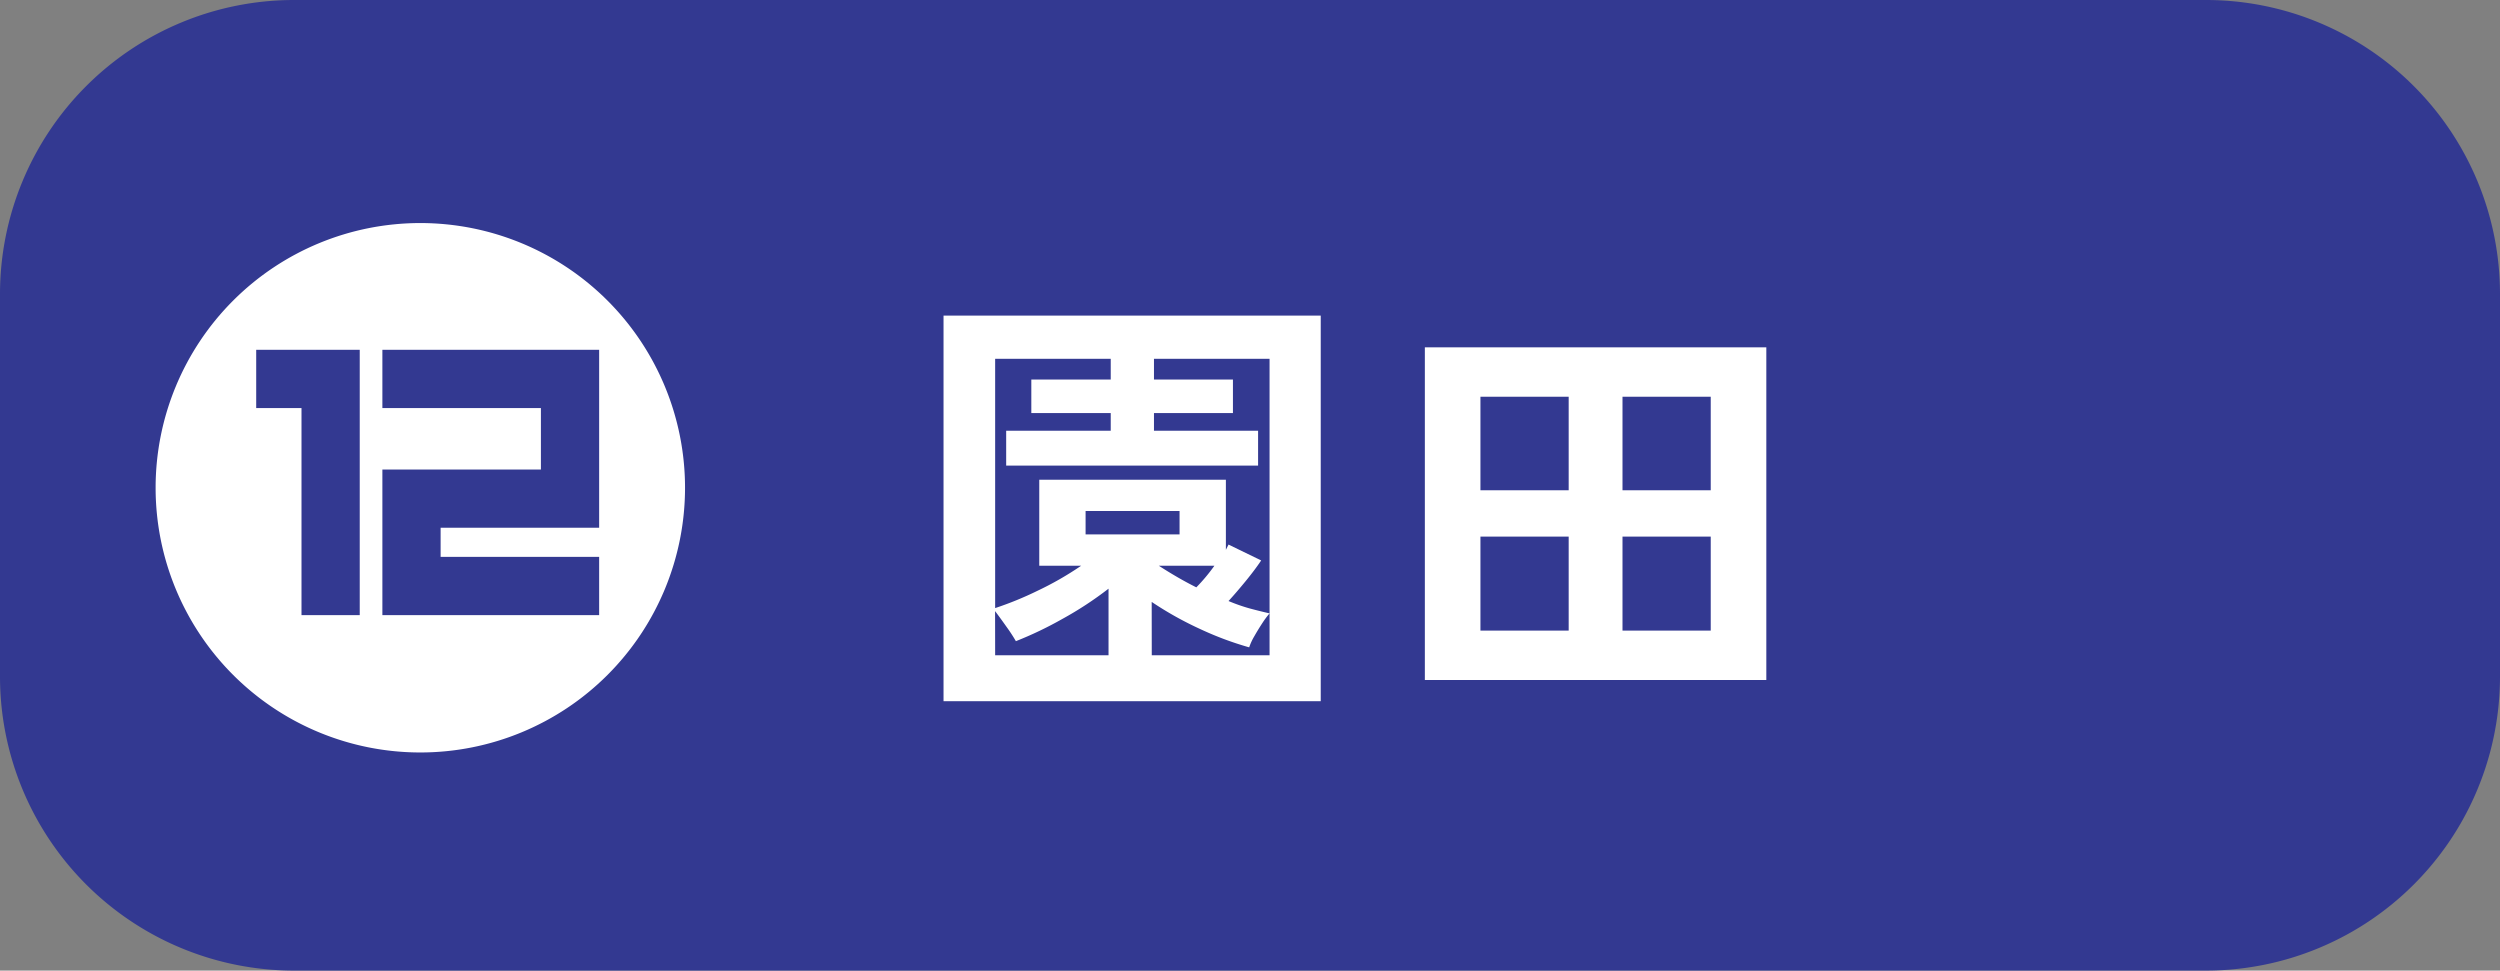
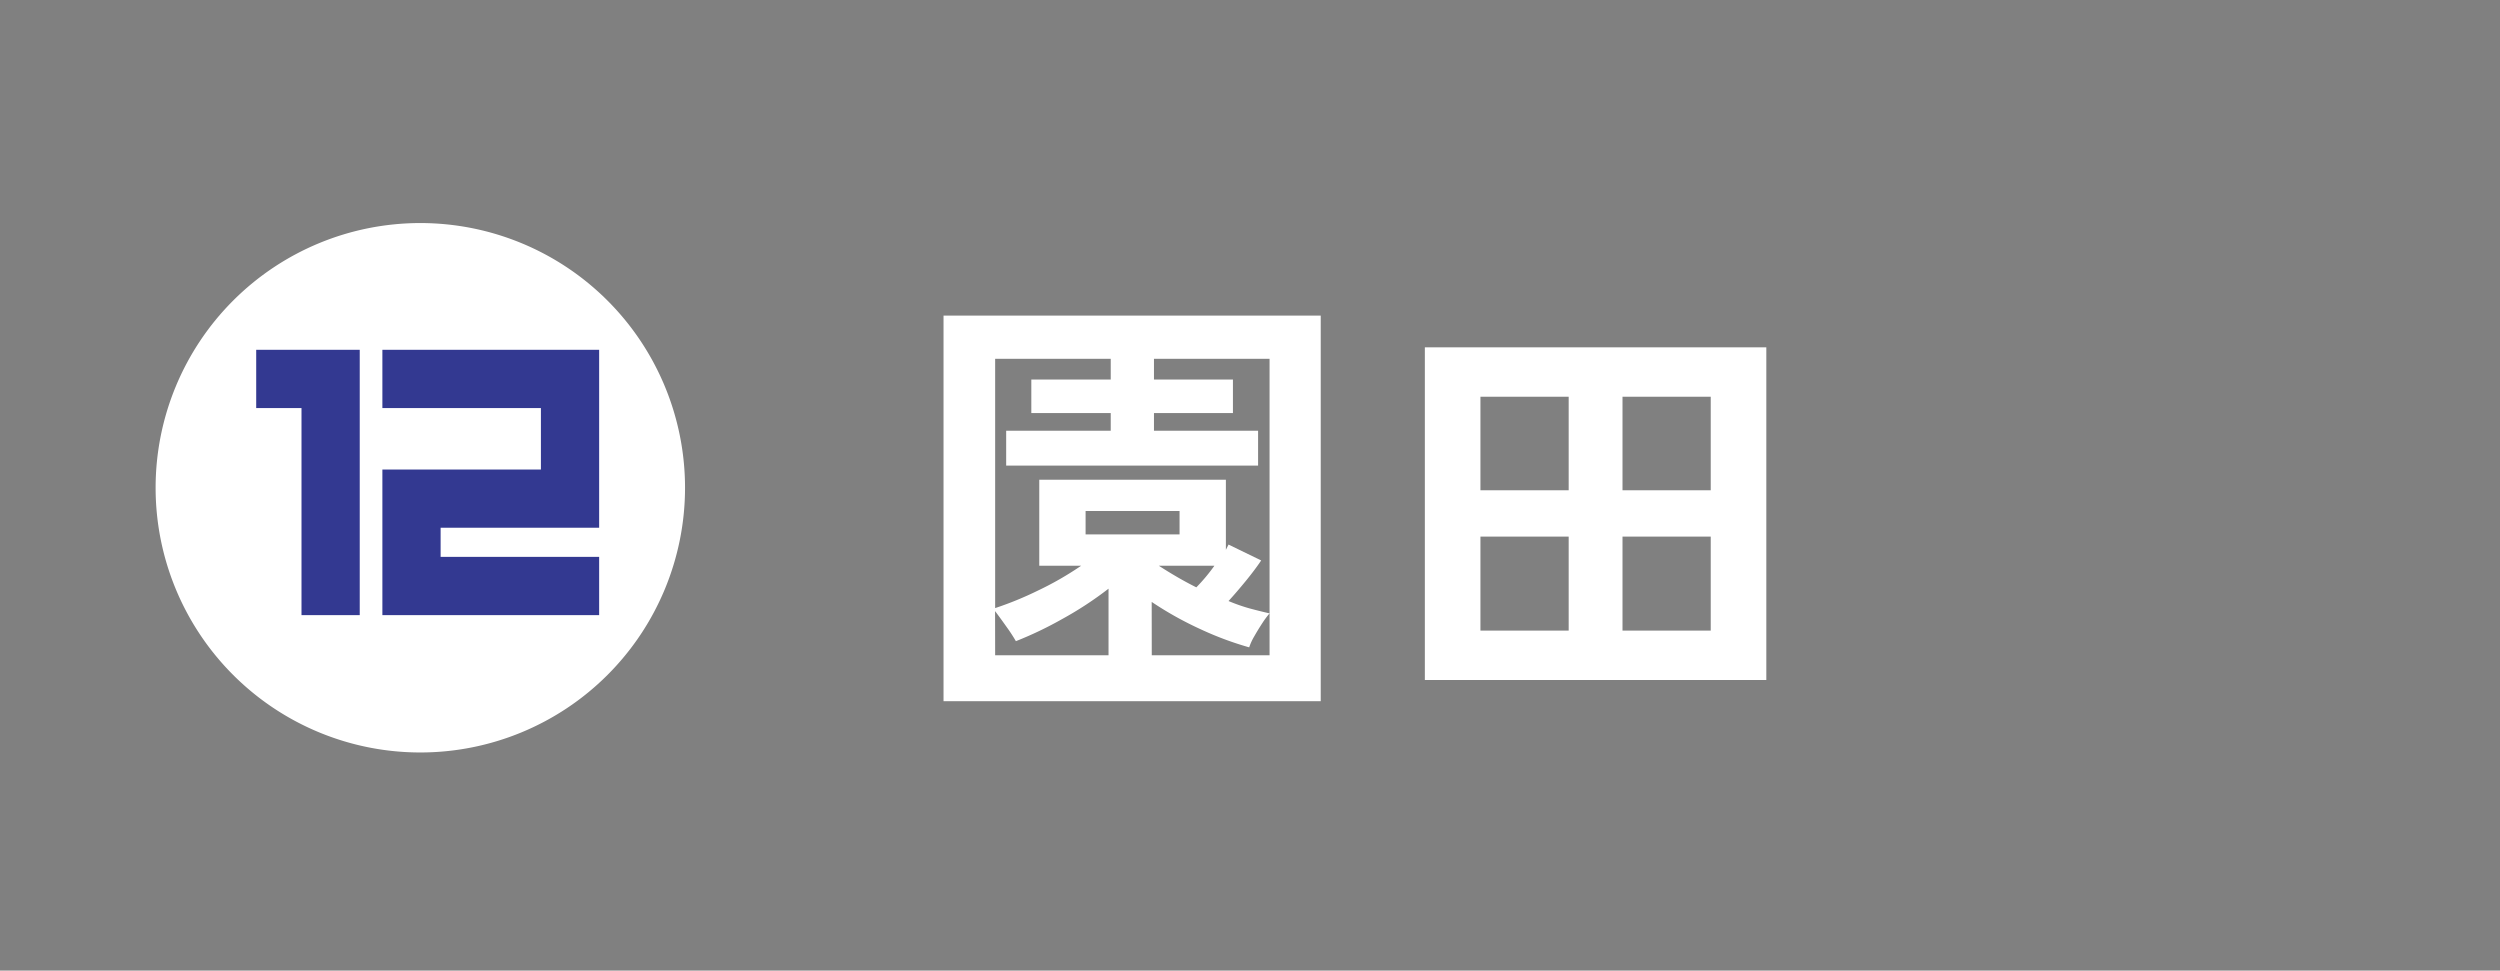
<svg xmlns="http://www.w3.org/2000/svg" width="170" height="66" viewBox="0 0 170 66">
  <rect x="0" y="0" width="170" height="66" fill="#808080" stroke="none" />
  <g transform="translate(-1260 -7607)">
-     <path d="M20,0H150a20,20,0,0,1,20,20V46a20,20,0,0,1-20,20H20A20,20,0,0,1,0,46V20A20,20,0,0,1,20,0Z" transform="translate(1260 7607)" fill="#333991" />
    <path d="M2.16,1.68V-24.54H27.81V1.68ZM24.33-4.29V-21.6H16.47v1.41h5.37v2.28H16.47v1.2h7.08v2.37H6.42v-2.37h7.11v-1.2H8.13v-2.28h5.4V-21.6H5.67V-4.65A22.891,22.891,0,0,0,8.535-5.82,21.789,21.789,0,0,0,11.52-7.53H8.67v-5.85H21.36v4.77l.18-.36,2.22,1.08q-.42.63-1.05,1.4T21.54-5.13a12.079,12.079,0,0,0,1.425.5Q23.67-4.44,24.33-4.29ZM5.67-1.44h7.71V-5.97a23.955,23.955,0,0,1-3.135,2.055A25.2,25.2,0,0,1,7.08-2.4a10.609,10.609,0,0,0-.615-.945q-.435-.615-.8-1.1Zm10.65,0h8.01V-4.29a6.3,6.3,0,0,0-.5.675q-.285.435-.54.885a3.858,3.858,0,0,0-.345.75,22,22,0,0,1-3.3-1.23,23.357,23.357,0,0,1-3.33-1.86Zm-4.5-8.22h6.39v-1.59H11.82Zm7.53,3.6a12.2,12.2,0,0,0,1.23-1.47H16.8q.6.39,1.245.765T19.35-6.06ZM34.89.24V-22.38H58.11V.24Zm3.78-3.36h6V-9.51h-6Zm9.66,0h6V-9.51h-6Zm-9.66-9.54h6v-6.36h-6Zm9.66,0h6v-6.36h-6Z" transform="translate(1322 7653)" fill="#fff" />
    <path d="M18,0A18,18,0,1,1,0,18,18,18,0,0,1,18,0Z" transform="translate(1270.582 7622.168)" fill="#fff" />
    <path d="M-4.62-17.38h-7.04v3.96h3.08V.66h3.96ZM.88-5.28H11.66v-12.1H-3.08v3.96H7.7v4.18H-3.08V.66H11.66V-3.3H.88Z" transform="translate(1289.082 7648.168)" fill="#333991" />
  </g>
</svg>